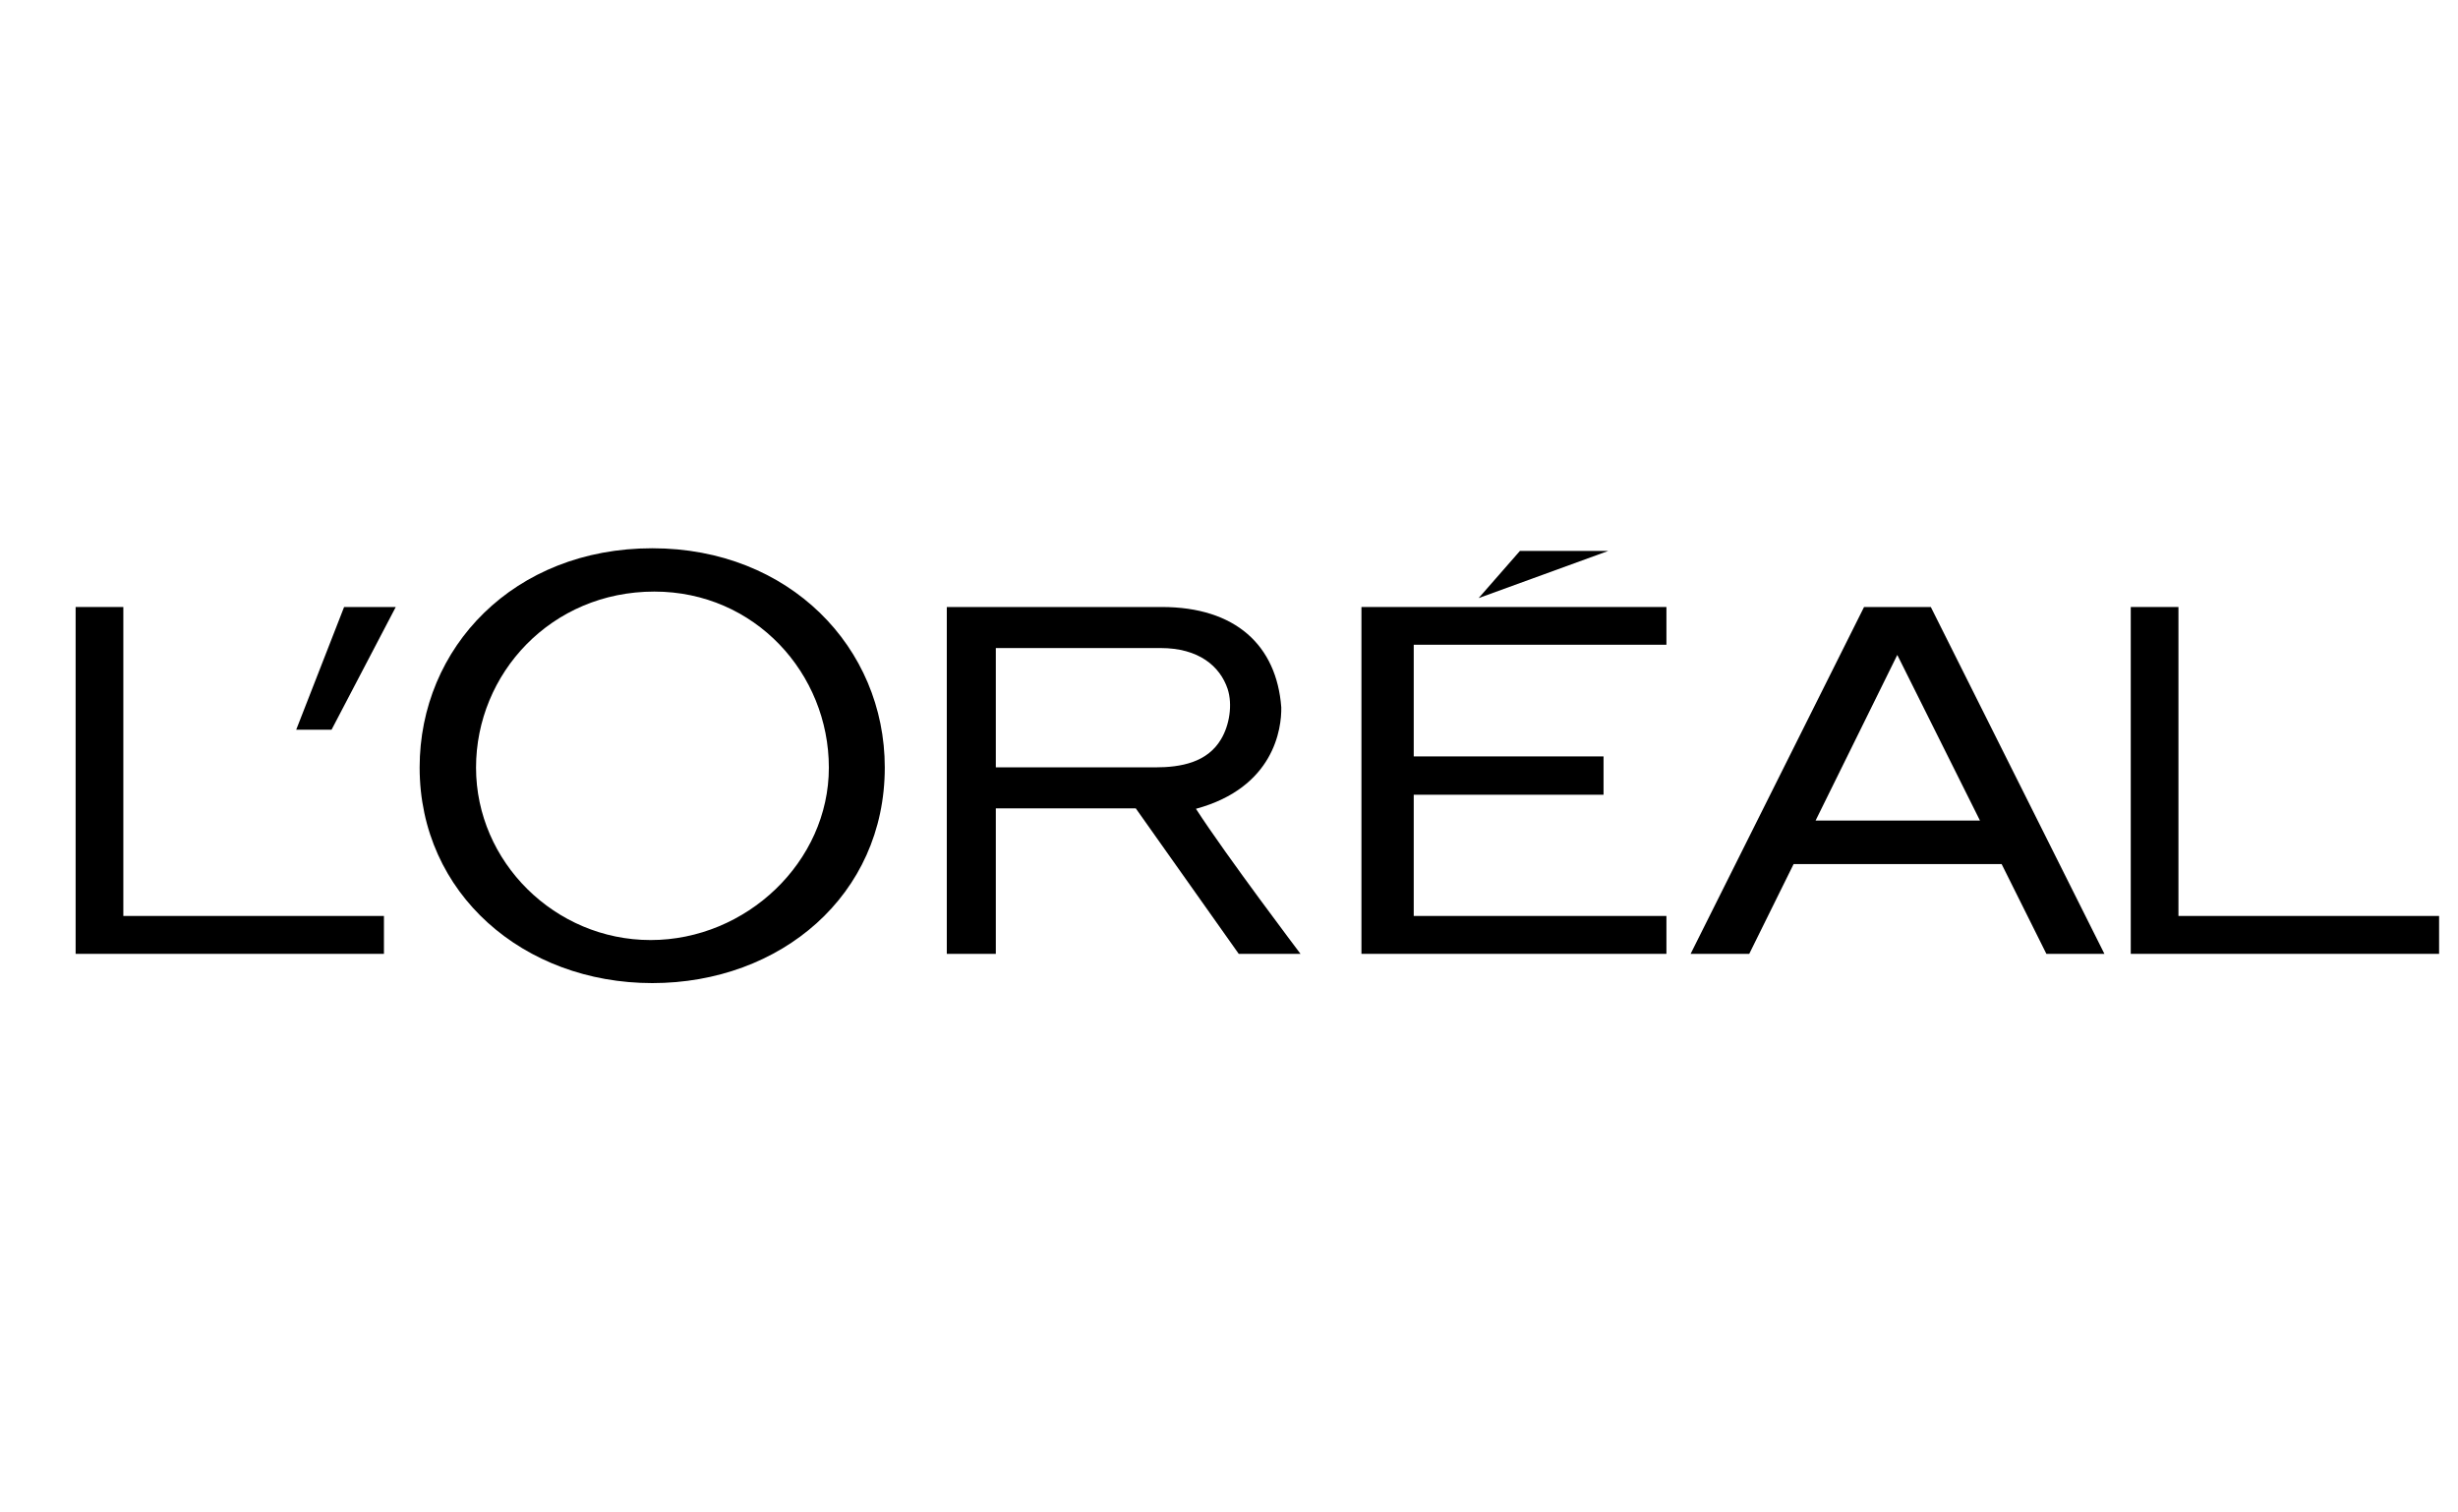
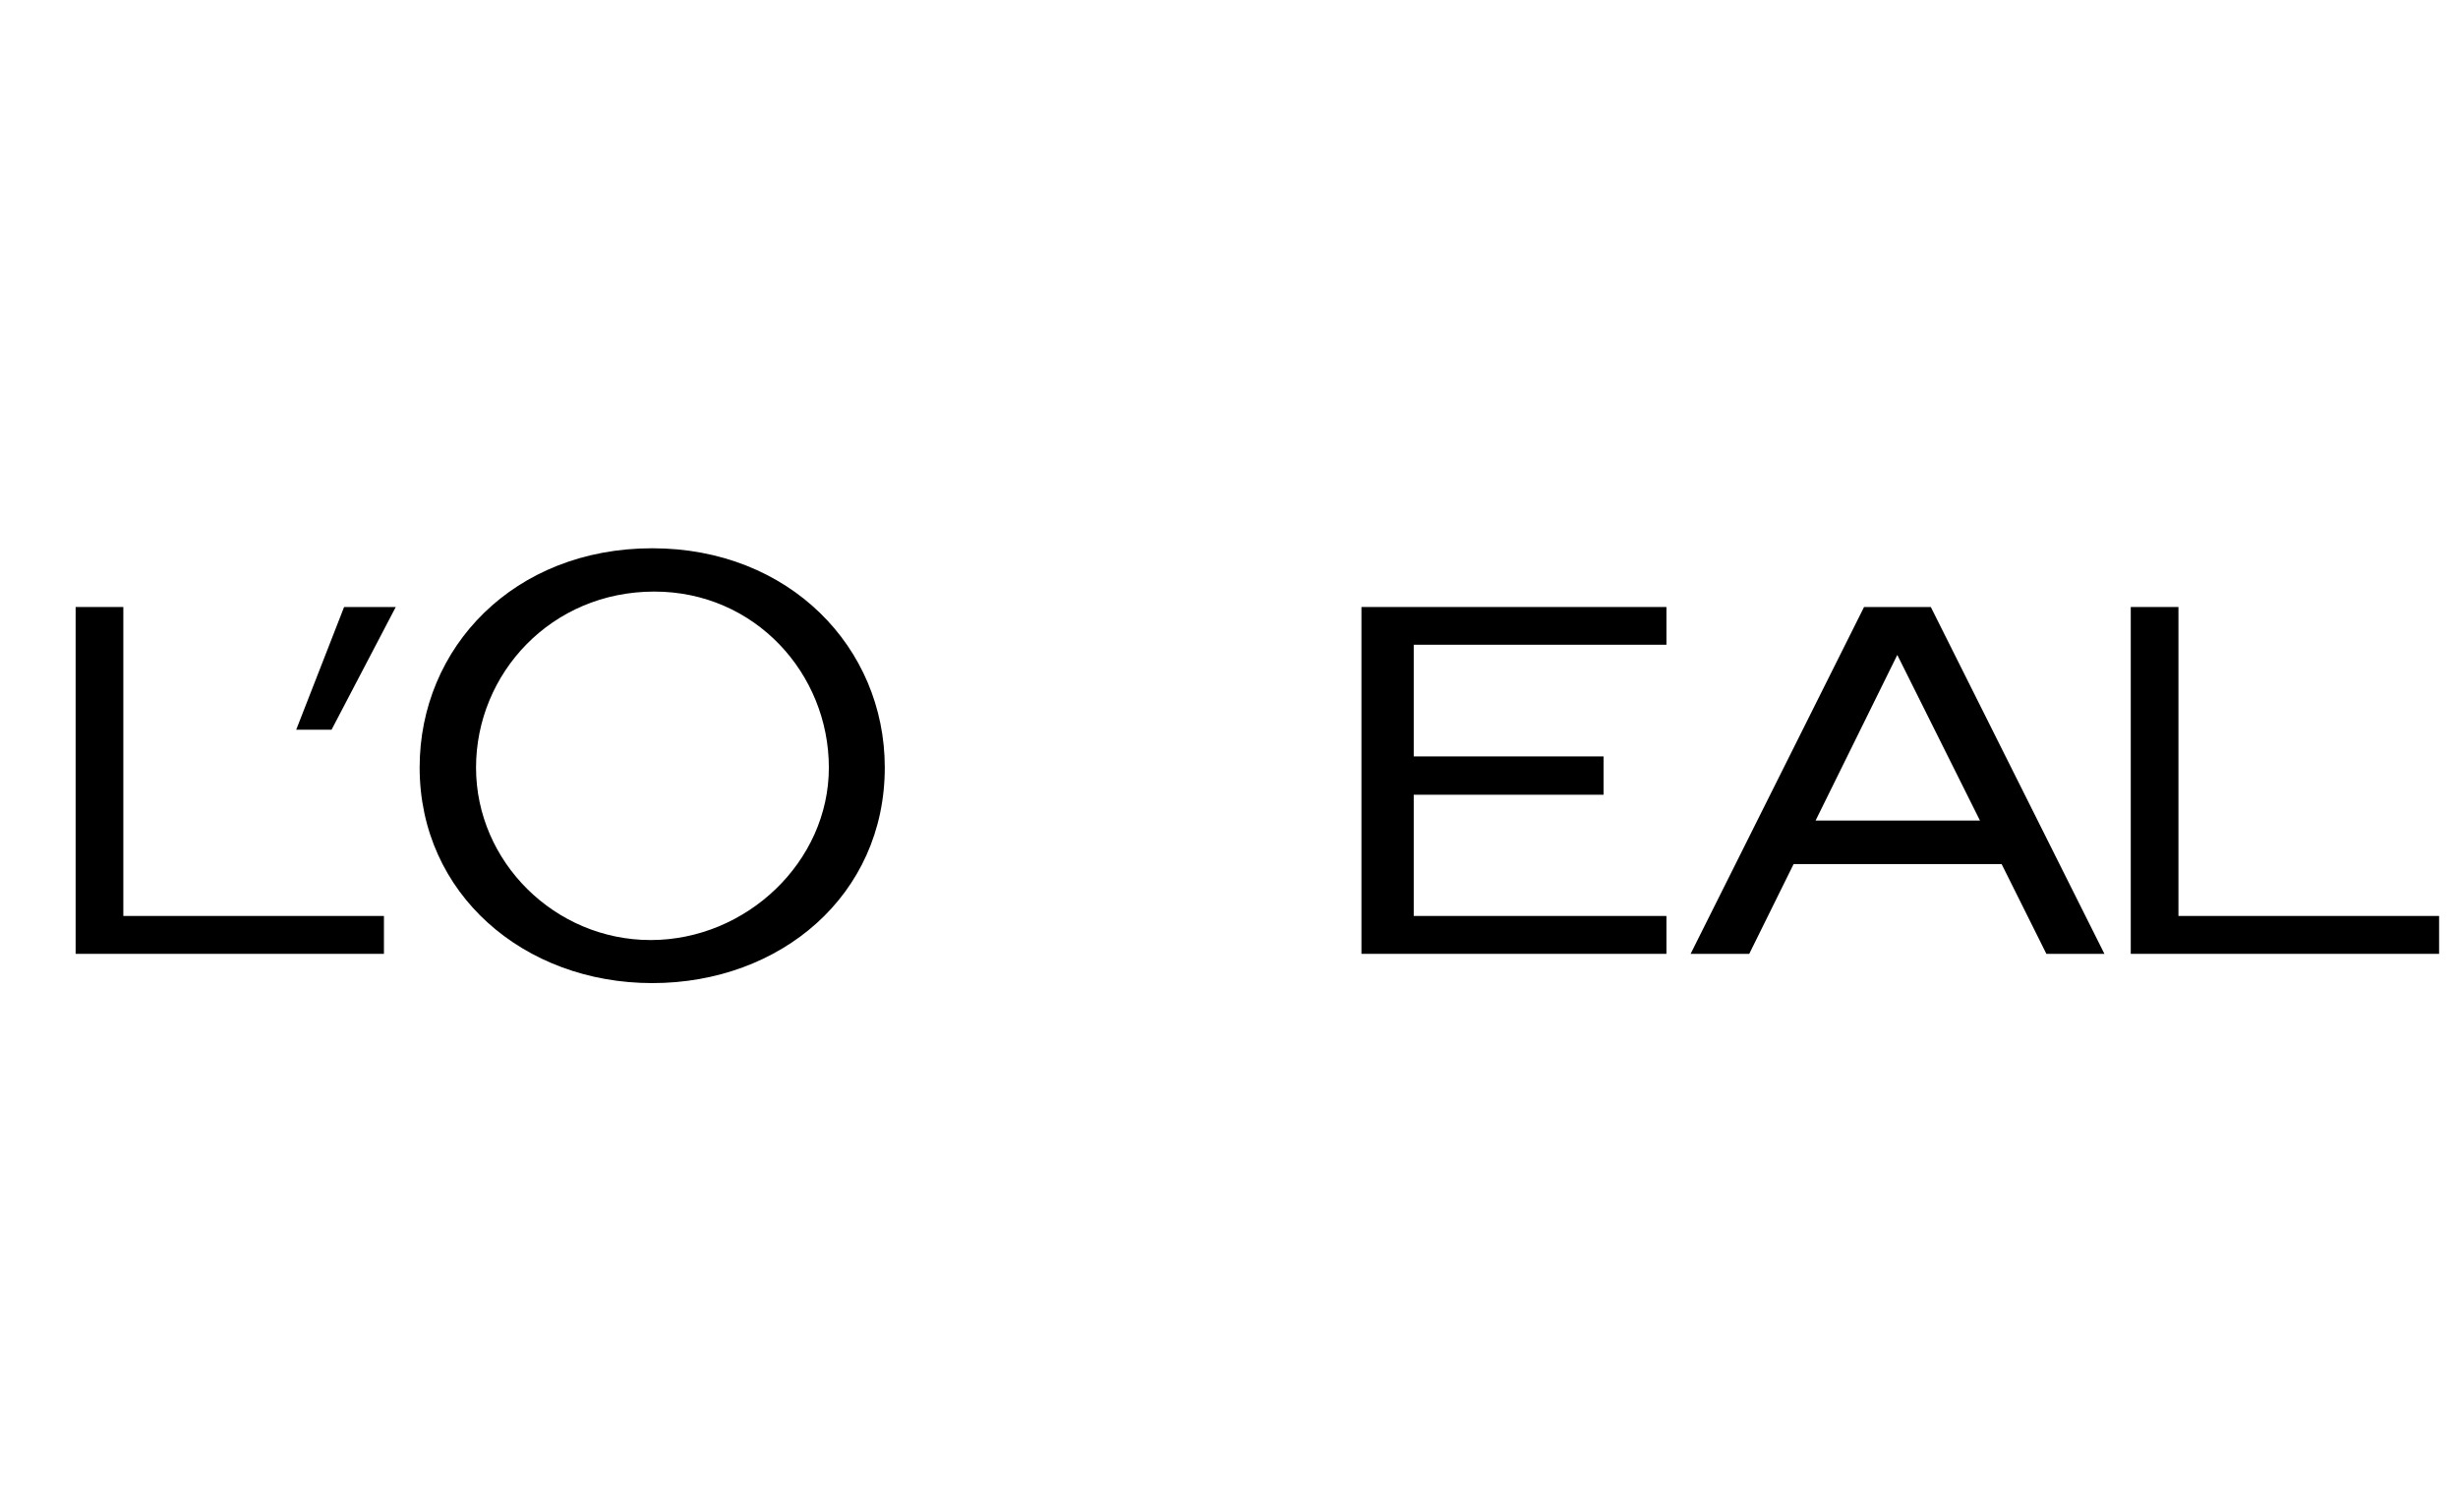
<svg xmlns="http://www.w3.org/2000/svg" width="130px" height="80px" viewBox="0 0 130 80" version="1.1">
  <title>LOreal</title>
  <g id="LOreal" stroke="none" fill="none" fill-rule="evenodd" stroke-width="1">
    <g id="Group" transform="translate(4, 29)" fill="#000000">
      <polyline id="Path" fill-rule="nonzero" points="68.005 21.453 84.135 21.453 84.135 19.449 70.77 19.449 70.77 13.037 80.809 13.037 80.809 11.01 70.77 11.01 70.77 5.103 84.135 5.103 84.135 3.107 68.005 3.107 68.005 21.453" />
-       <polyline id="Path" fill-rule="nonzero" points="76.387 0.141 74.203 2.636 81.059 0.141 76.387 0.141" />
      <polyline id="Path" fill-rule="nonzero" points="111.215 19.449 111.215 3.107 108.693 3.107 108.693 21.453 125 21.453 125 19.449 111.215 19.449" />
      <path d="M94.587,3.107 L85.414,21.453 L88.515,21.453 L90.862,16.704 L101.863,16.704 L104.23,21.453 L107.299,21.453 L98.118,3.107 L94.587,3.107 M92.023,14.404 L96.345,5.642 L100.718,14.404 L92.023,14.404 Z" id="Shape" fill-rule="nonzero" />
-       <path d="M59.252,13.781 C63.385,12.66 63.786,9.532 63.765,8.414 C63.518,5.137 61.347,3.107 57.445,3.107 L46.075,3.107 L46.075,21.453 L48.667,21.453 L48.667,13.757 L56.069,13.757 L61.515,21.453 L64.782,21.453 C64.782,21.453 60.863,16.273 59.252,13.781 M57.091,11.589 L48.667,11.589 L48.667,5.278 L57.385,5.278 C59.392,5.278 60.521,6.231 60.928,7.441 C61.197,8.271 61.025,9.36 60.579,10.102 C59.851,11.328 58.467,11.589 57.091,11.589 Z" id="Shape" fill-rule="nonzero" />
      <path d="M30.498,0 C23.181,0 18.194,5.246 18.194,11.596 C18.194,18.281 23.703,23 30.498,23 C37.289,23 42.795,18.348 42.795,11.596 C42.795,5.246 37.747,0 30.498,0 M30.41,20.723 C25.348,20.723 21.177,16.586 21.177,11.602 C21.177,6.626 25.151,2.291 30.607,2.291 C35.927,2.291 39.837,6.626 39.837,11.602 C39.837,16.586 35.47,20.723 30.41,20.723 Z" id="Shape" fill-rule="nonzero" />
      <polyline id="Path" fill-rule="nonzero" points="11.666 9.597 13.536 9.597 16.931 3.107 14.199 3.107 11.666 9.597" />
      <polyline id="Path" fill-rule="nonzero" points="2.523 19.449 2.523 3.107 0 3.107 0 21.453 16.306 21.453 16.306 19.449 2.523 19.449" />
    </g>
  </g>
</svg>